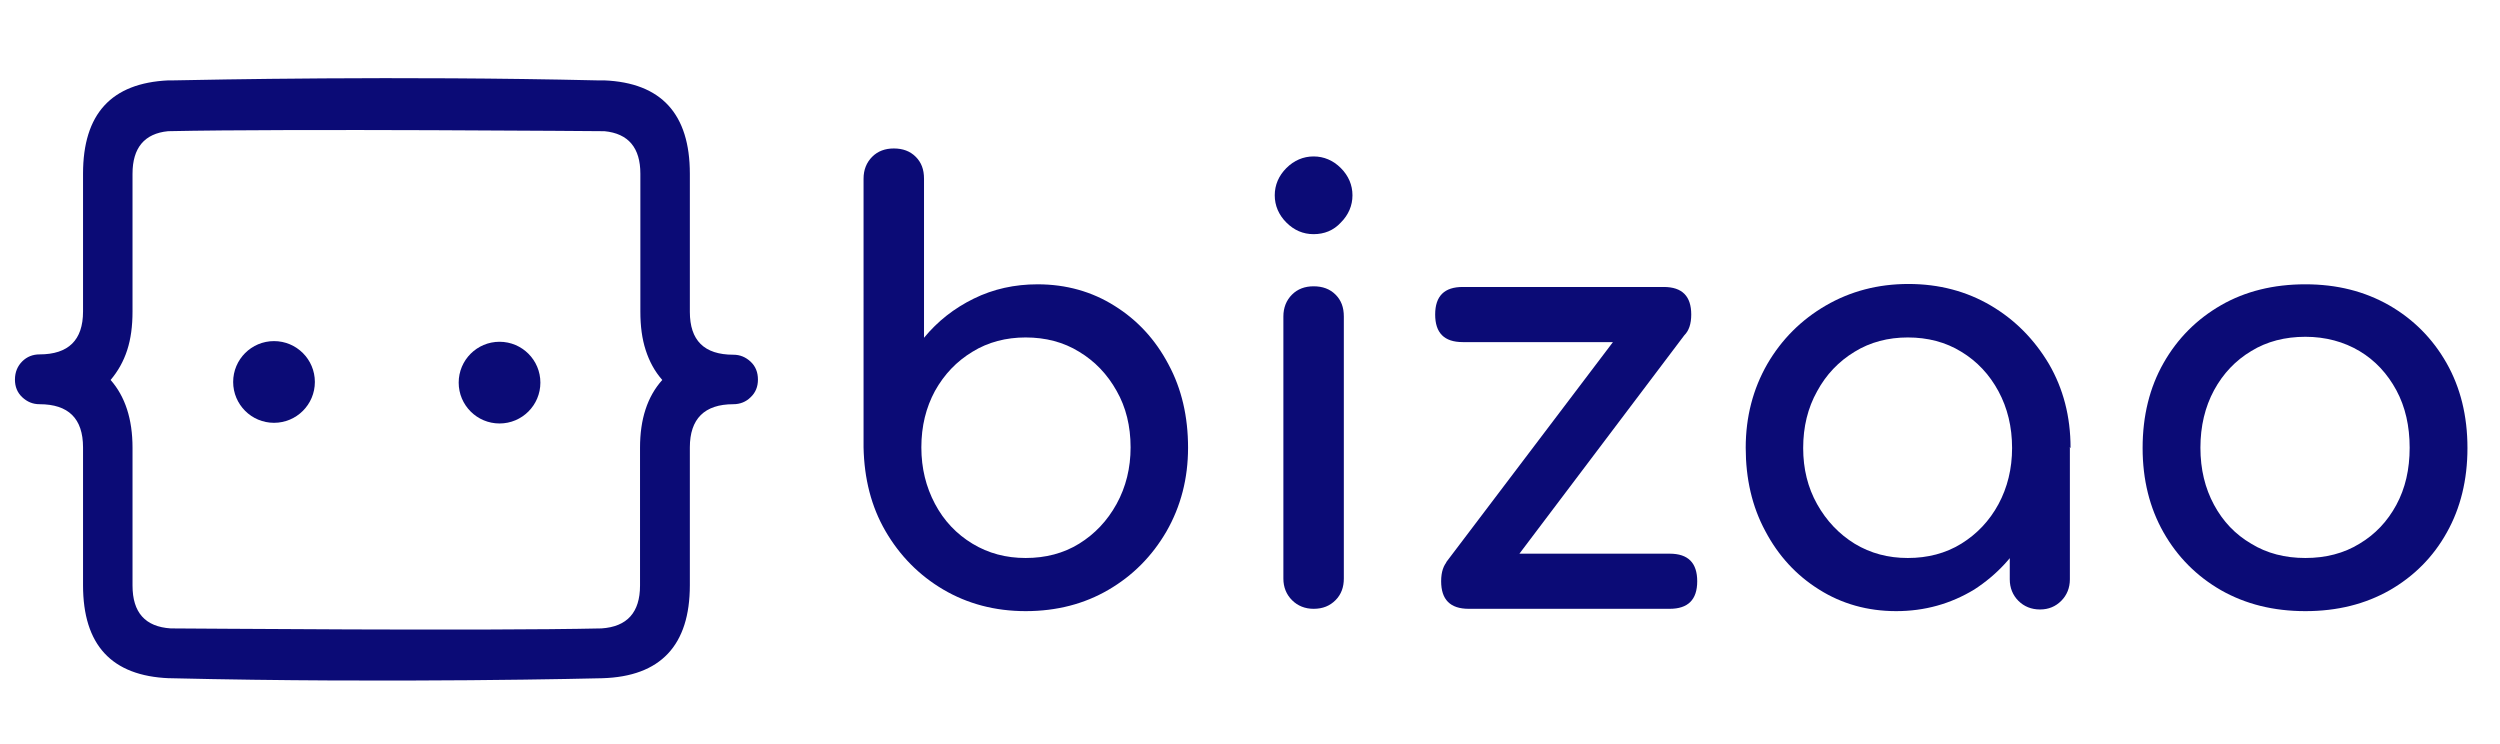
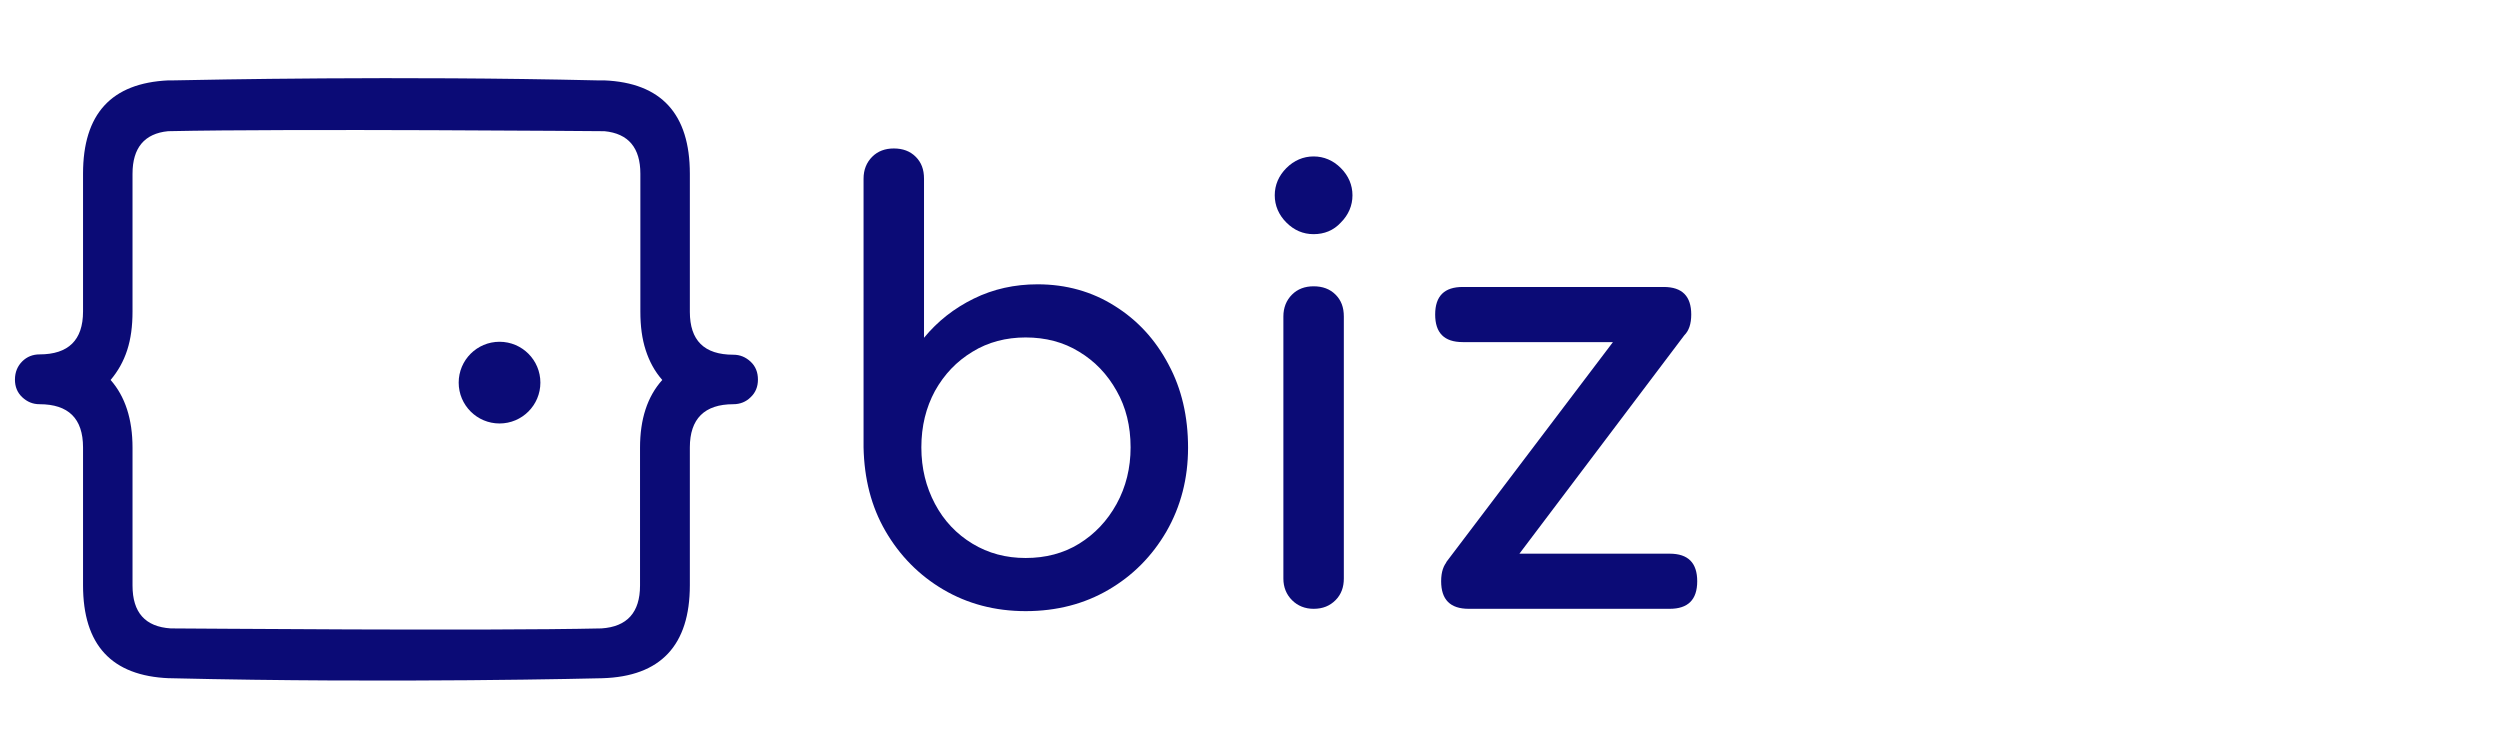
<svg xmlns="http://www.w3.org/2000/svg" version="1.1" id="Calque_1" x="0px" y="0px" viewBox="0 0 752.7 224.1" style="enable-background:new 0 0 752.7 224.1;" xml:space="preserve">
  <style type="text/css">
	.st0{opacity:0.1;fill:none;stroke:#303030;stroke-width:0.5;stroke-miterlimit:10;}
	.st1{fill:#0B0B76;}
</style>
  <circle class="st0" cx="3773.7" cy="-55.2" r="99.9" />
-   <circle class="st0" cx="3956.5" cy="-55.2" r="99.9" />
-   <circle class="st0" cx="3773.8" cy="-213.1" r="99.9" />
  <circle class="st0" cx="3951.7" cy="-213.1" r="99.9" />
  <g>
    <g>
      <path class="st1" d="M308.8,184c-9.2,0-17.5-2.2-24.8-6.5c-7.3-4.3-13.1-10.2-17.4-17.6s-6.4-15.8-6.6-25.2V53.8    c0-2.7,0.9-4.9,2.6-6.6c1.7-1.7,3.9-2.5,6.5-2.5c2.7,0,4.9,0.8,6.6,2.5c1.7,1.7,2.5,3.8,2.5,6.6v47.9c4.1-5,9.1-8.9,15-11.8    c5.9-2.9,12.3-4.3,19.2-4.3c8.6,0,16.4,2.2,23.2,6.5c6.9,4.3,12.3,10.2,16.2,17.6c4,7.4,5.9,15.8,5.9,25.1    c0,9.3-2.2,17.7-6.5,25.2c-4.3,7.4-10.1,13.3-17.5,17.6C326.5,181.8,318.2,184,308.8,184z M308.8,168c6,0,11.4-1.4,16.1-4.3    c4.7-2.9,8.5-6.9,11.3-12c2.8-5.1,4.2-10.8,4.2-17c0-6.4-1.4-12.1-4.2-17c-2.8-5-6.5-8.9-11.3-11.8c-4.7-2.9-10.1-4.3-16.1-4.3    c-5.9,0-11.3,1.4-16,4.3c-4.8,2.9-8.5,6.8-11.3,11.8c-2.7,5-4.1,10.6-4.1,17c0,6.3,1.4,11.9,4.1,17c2.7,5.1,6.5,9.1,11.3,12    C297.6,166.6,302.9,168,308.8,168z" />
      <path class="st1" d="M395.5,70.5c-3.2,0-5.9-1.2-8.2-3.5c-2.3-2.3-3.5-5.1-3.5-8.2s1.2-5.9,3.5-8.2c2.3-2.3,5.1-3.5,8.2-3.5    s5.9,1.2,8.2,3.5c2.3,2.3,3.5,5.1,3.5,8.2s-1.2,5.9-3.5,8.2C401.5,69.4,398.7,70.5,395.5,70.5z M395.5,183.3    c-2.6,0-4.8-0.9-6.5-2.6c-1.7-1.7-2.6-3.9-2.6-6.5V95.3c0-2.7,0.9-4.9,2.6-6.6c1.7-1.7,3.9-2.5,6.5-2.5c2.7,0,4.9,0.8,6.6,2.5    c1.7,1.7,2.5,3.8,2.5,6.6v78.9c0,2.6-0.8,4.8-2.5,6.5C400.4,182.4,398.3,183.3,395.5,183.3z" />
      <path class="st1" d="M440.4,103c-5.6,0-8.3-2.8-8.3-8.3c0-5.6,2.8-8.3,8.3-8.3h60.5c5.6,0,8.3,2.8,8.3,8.3c0,5.6-2.8,8.3-8.3,8.3    H440.4z M442.2,183.3c-5.6,0-8.3-2.8-8.3-8.3c0-5.6,2.8-8.3,8.3-8.3h60.5c5.6,0,8.3,2.8,8.3,8.3c0,5.6-2.8,8.3-8.3,8.3H442.2z     M447.5,179.9l-12.1-10.6l60.3-79.6l11.9,10.6L447.5,179.9z" />
-       <path class="st1" d="M570.9,184c-8.6,0-16.4-2.2-23.2-6.5c-6.9-4.3-12.3-10.2-16.2-17.6c-4-7.4-5.9-15.8-5.9-25.1    c0-9.3,2.2-17.7,6.5-25.2c4.3-7.4,10.2-13.3,17.6-17.6c7.4-4.3,15.7-6.5,24.9-6.5c9.2,0,17.5,2.2,24.8,6.5    c7.3,4.3,13.1,10.2,17.5,17.6c4.3,7.4,6.5,15.8,6.5,25.2h-6.9c0,9.3-2,17.7-5.9,25.1c-4,7.4-9.4,13.2-16.2,17.6    C587.3,181.8,579.5,184,570.9,184z M574.4,168c6,0,11.4-1.4,16.1-4.3c4.7-2.9,8.5-6.9,11.2-11.9c2.7-5,4.1-10.7,4.1-16.9    c0-6.4-1.4-12.1-4.1-17.1c-2.7-5-6.4-9-11.2-11.9c-4.7-2.9-10.1-4.3-16.1-4.3c-5.9,0-11.3,1.4-16,4.3c-4.8,2.9-8.6,6.9-11.3,11.9    c-2.8,5-4.2,10.7-4.2,17.1c0,6.3,1.4,11.9,4.2,16.9c2.8,5,6.6,9,11.3,11.9C563.2,166.6,568.5,168,574.4,168z M614.2,183.5    c-2.6,0-4.8-0.9-6.5-2.6c-1.7-1.7-2.6-3.9-2.6-6.5v-27.1l3.4-18.8l14.7,6.4v39.5c0,2.6-0.9,4.8-2.6,6.5    C618.9,182.6,616.8,183.5,614.2,183.5z" />
-       <path class="st1" d="M694.1,184c-9.6,0-18-2.1-25.4-6.3c-7.3-4.2-13.1-10-17.3-17.4c-4.2-7.4-6.3-15.9-6.3-25.4    c0-9.7,2.1-18.2,6.3-25.6c4.2-7.4,10-13.2,17.3-17.4c7.3-4.2,15.8-6.3,25.4-6.3c9.5,0,17.8,2.1,25.2,6.3    c7.3,4.2,13.1,10,17.3,17.4c4.2,7.4,6.3,15.9,6.3,25.6c0,9.6-2.1,18.1-6.2,25.4c-4.1,7.4-9.9,13.2-17.2,17.4    C712.1,181.9,703.7,184,694.1,184z M694.1,168c6.1,0,11.6-1.4,16.3-4.3c4.7-2.8,8.4-6.7,11.1-11.7c2.7-5,4-10.7,4-17.2    c0-6.5-1.3-12.3-4-17.3c-2.7-5-6.4-9-11.1-11.8c-4.7-2.8-10.2-4.3-16.3-4.3c-6.1,0-11.6,1.4-16.3,4.3c-4.7,2.8-8.5,6.8-11.2,11.8    c-2.7,5-4.1,10.8-4.1,17.3c0,6.5,1.4,12.2,4.1,17.2c2.7,5,6.4,8.9,11.2,11.7C682.5,166.6,688,168,694.1,168z" />
    </g>
  </g>
  <g>
    <g>
      <g>
        <path class="st1" d="M51.1,24.2c0.3,0,0.5,0,0.8,0C51.6,24.2,51.3,24.2,51.1,24.2z" />
        <path class="st1" d="M226,108.9c-1.5-1.4-3.2-2.1-5.2-2.1c-8.8,0-13.1-4.3-13.1-12.9V52.3c0-18-8.6-27.4-25.8-28.1     c-0.1,0-0.1,0-0.2,0c-0.5,0-1,0-1.5,0c-0.2,0-0.4,0-0.5,0c-60-1.4-117.1-0.2-127.4,0c-0.1,0-0.2,0-0.3,0c-0.3,0-0.6,0-0.8,0h0     c-0.2,0-0.3,0-0.5,0C33.5,25,25,34.3,25,52.3v41.5c0,8.6-4.4,12.9-13.1,12.9c-2,0-3.8,0.7-5.2,2.1s-2.2,3.2-2.2,5.5     c0,2.1,0.7,3.9,2.2,5.3s3.2,2.1,5.2,2.1c8.7,0,13.1,4.3,13.1,13v41.5c0,18,8.6,27.3,25.9,28c0.1,0,0.2,0,0.4,0h0.1     c66.9,1.6,129.9,0,129.9,0v0c17.6-0.5,26.4-9.9,26.4-28v-41.5c0-8.6,4.4-13,13.1-13c2,0,3.8-0.7,5.2-2.1c1.5-1.4,2.2-3.2,2.2-5.3     C228.2,112.1,227.5,110.3,226,108.9z M192.7,134.8v41.5c0,8.1-3.9,12.4-11.6,12.9c-35.8,0.8-124,0-129.7,0h0     c-7.7-0.5-11.5-4.8-11.5-12.9v-41.5c0-8.6-2.2-15.4-6.6-20.4c2.2-2.6,3.9-5.6,5-9c1.1-3.4,1.6-7.2,1.6-11.6V52.3     c0-7.8,3.6-12.1,10.7-12.8c37-0.8,131.4,0,131.4,0v0c7.2,0.7,10.8,5,10.8,12.8v41.5c0,4.4,0.5,8.2,1.6,11.6c1.1,3.4,2.7,6.4,5,9     C194.9,119.4,192.7,126.2,192.7,134.8z" />
      </g>
      <path class="st1" d="M50.6,24.2c0,0,0.2,0,0.5,0C50.9,24.2,50.7,24.2,50.6,24.2L50.6,24.2z" />
      <path class="st1" d="M181.9,24.2L181.9,24.2c-0.1,0-0.1,0-0.2,0C181.7,24.2,181.8,24.2,181.9,24.2z" />
      <path class="st1" d="M51.3,204.2c-0.1,0-0.2,0-0.4,0v0C51,204.2,51.1,204.2,51.3,204.2z" />
    </g>
    <circle class="st1" cx="150.4" cy="115.2" r="12.3" />
-     <circle class="st1" cx="82.5" cy="115" r="12.3" />
  </g>
</svg>